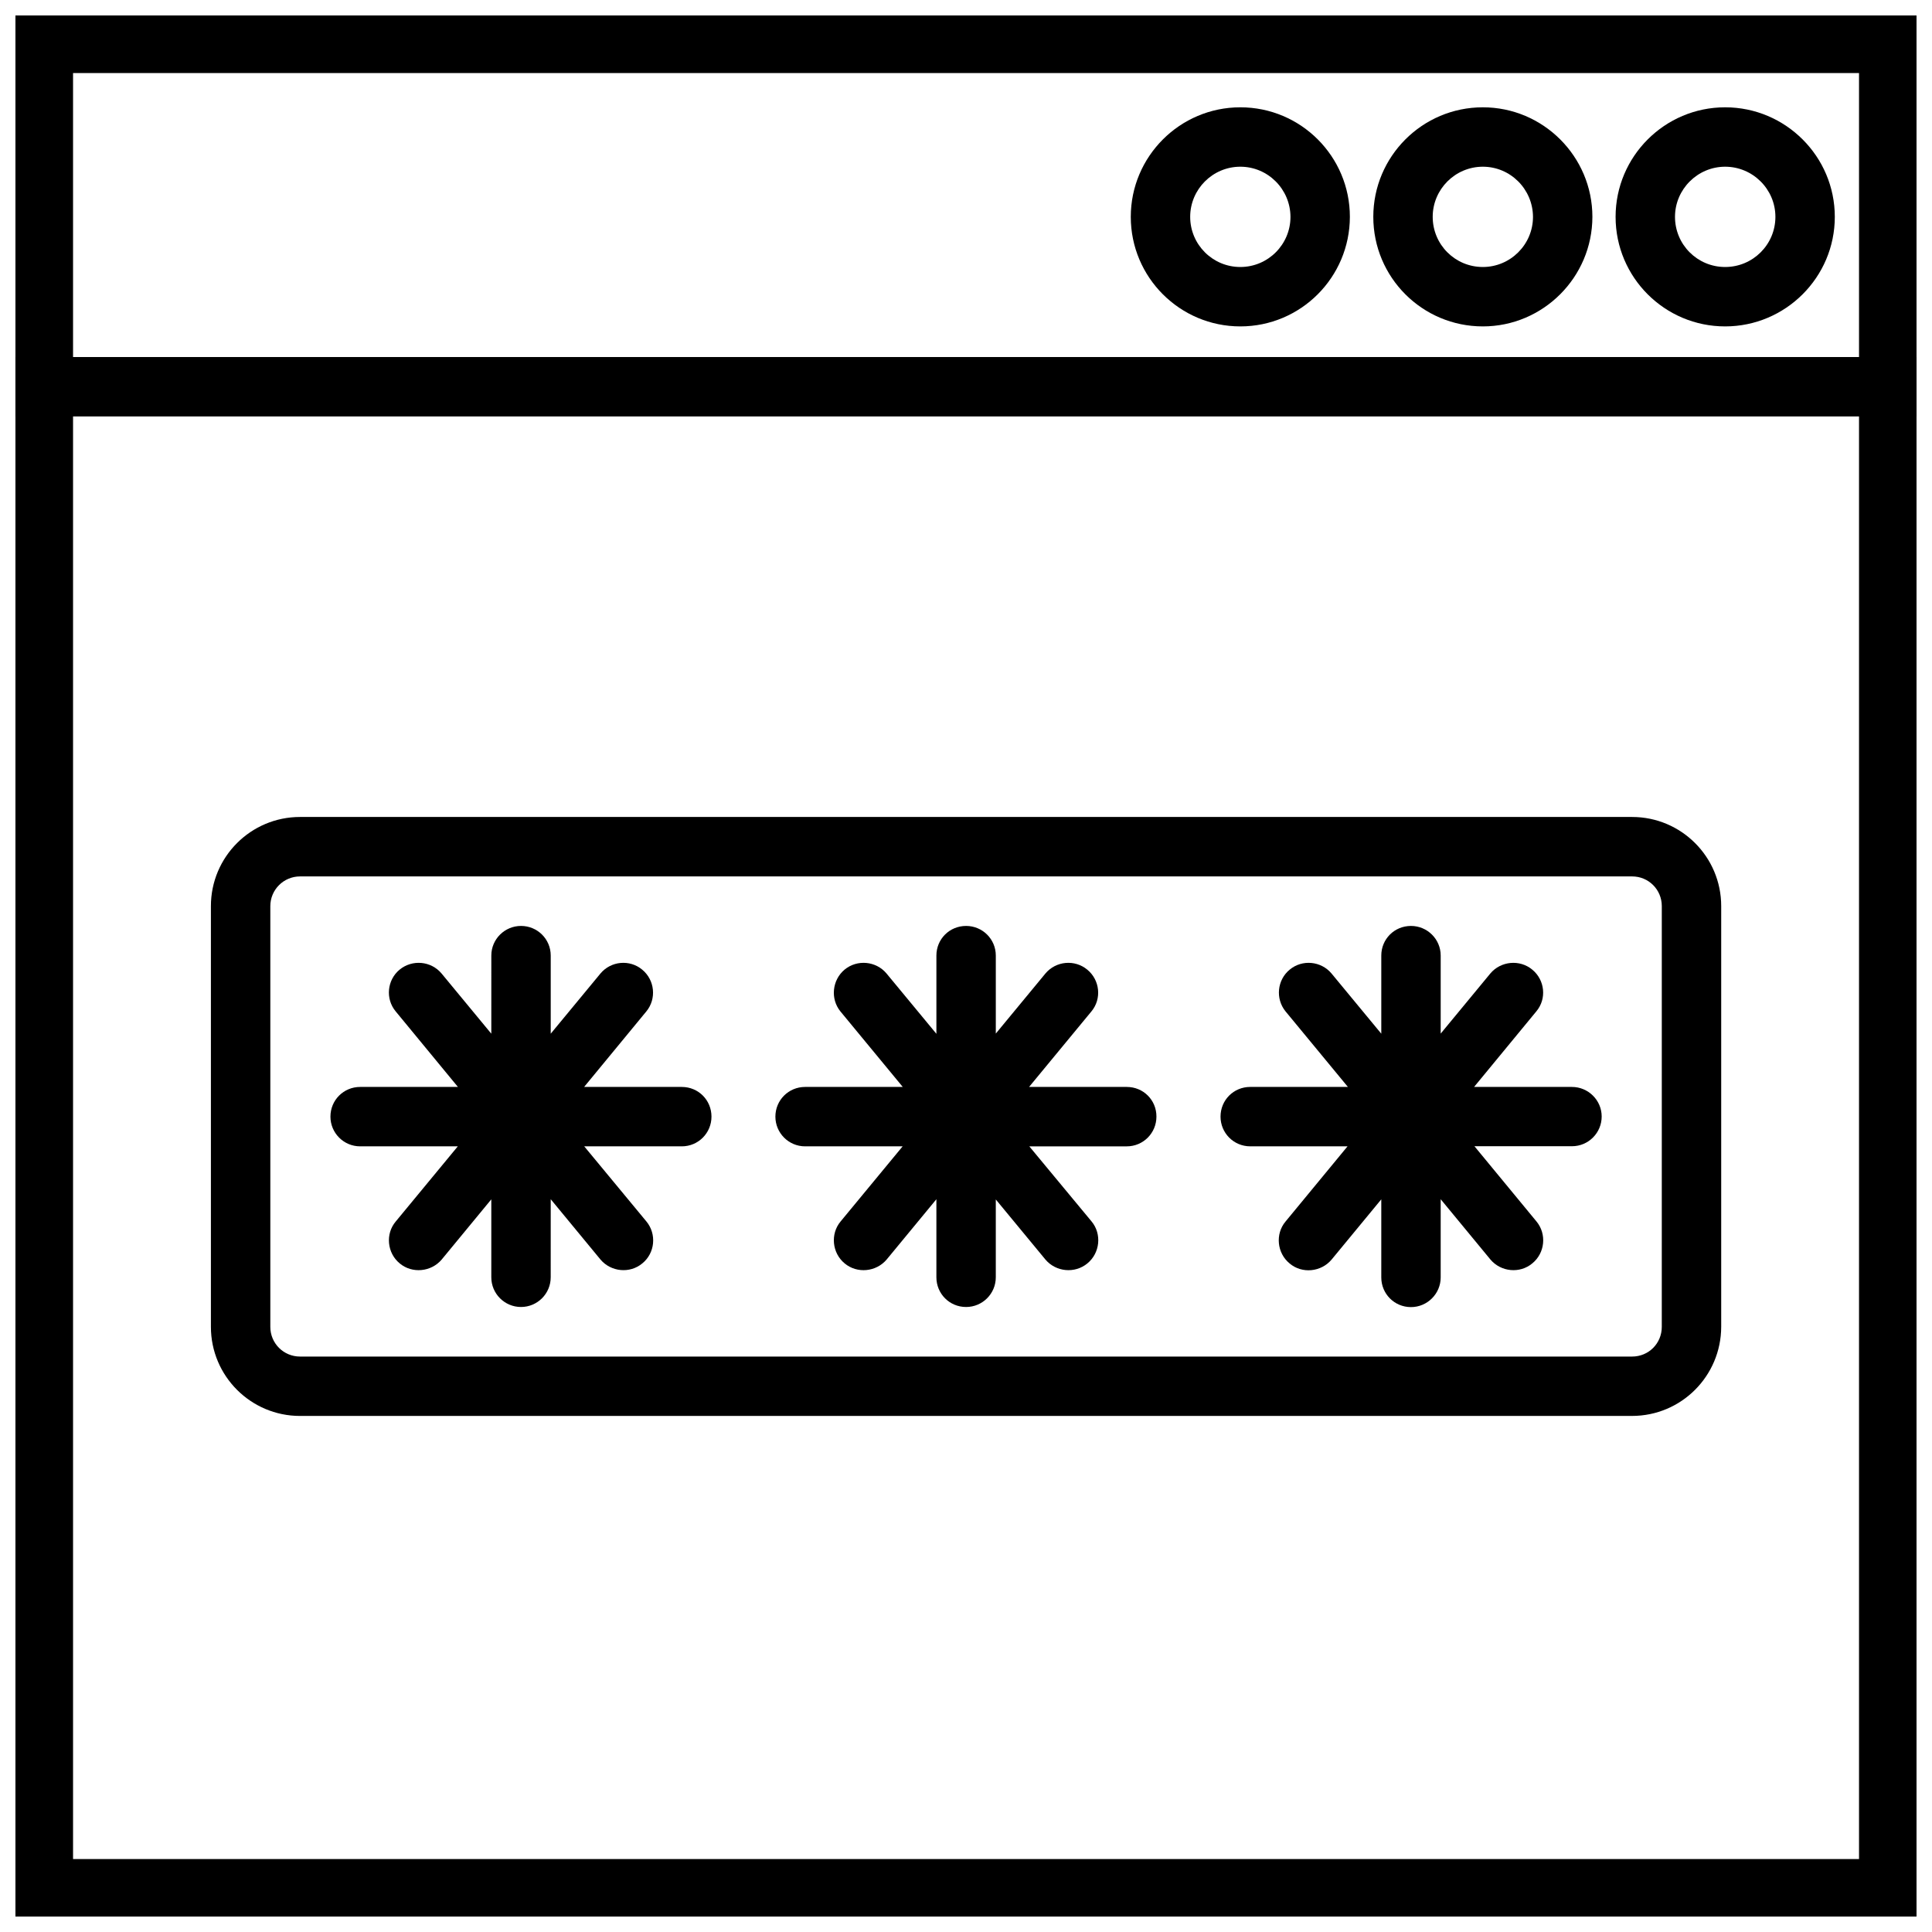
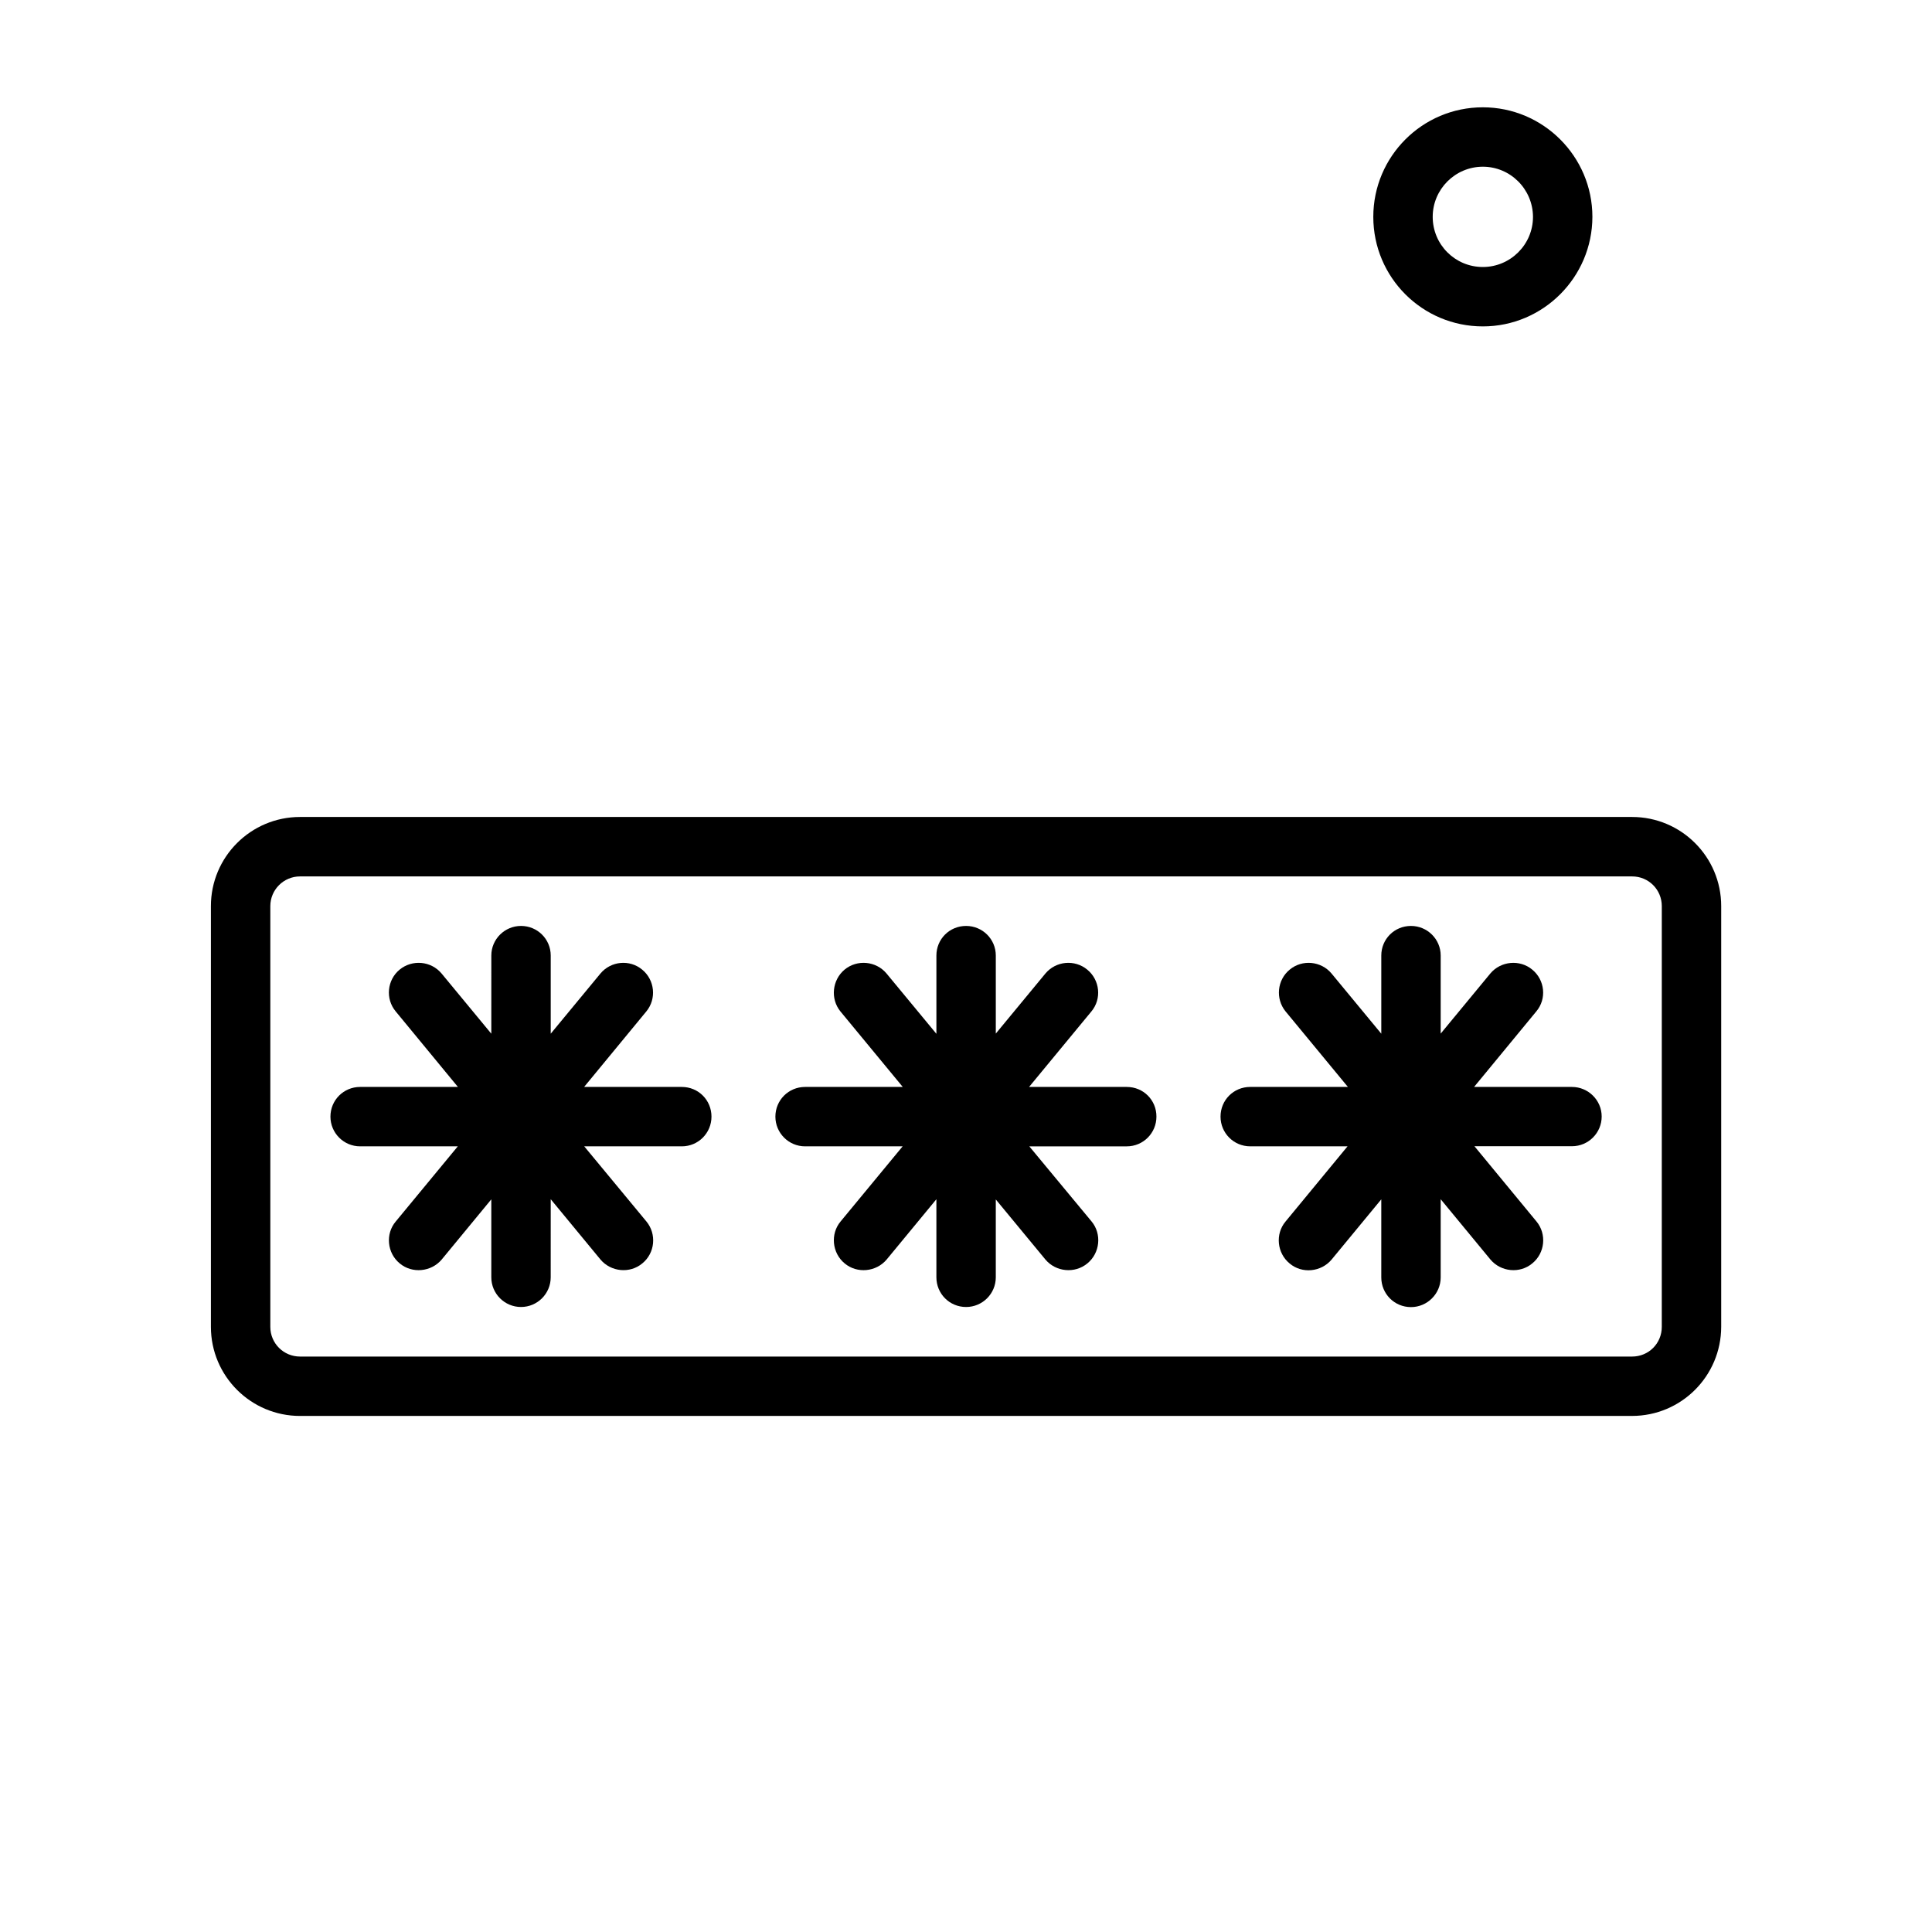
<svg xmlns="http://www.w3.org/2000/svg" width="800px" height="800px" version="1.1" viewBox="144 144 512 512">
  <defs>
    <clipPath id="b">
      <path d="m148.09 148.09h503.81v503.81h-503.81z" />
    </clipPath>
    <clipPath id="a">
-       <path d="m148.09 238h503.81v17h-503.81z" />
-     </clipPath>
+       </clipPath>
  </defs>
  <g clip-path="url(#b)">
-     <path d="m651.9 651.9h-503.81v-503.81h503.81zm-488.54-15.238h473.3v-473.3h-473.3z" />
-   </g>
+     </g>
  <g clip-path="url(#a)">
    <path d="m148.09 238.62h503.81v15.742h-503.81z" />
  </g>
  <path d="m536.97 230.5c-16.059 0-29.031-13.004-29.031-29.031 0-15.996 12.973-29.031 29.031-29.031 15.996 0 29.031 13.035 29.031 29.031-0.031 16.023-13.066 29.031-29.031 29.031zm0-42.32c-7.305 0-13.289 5.953-13.289 13.289s5.918 13.289 13.289 13.289c7.305 0 13.289-5.953 13.289-13.289-0.035-7.34-5.984-13.289-13.289-13.289z" />
-   <path d="m601.18 230.5c-16.027 0-29.031-13.004-29.031-29.031 0-15.996 13.004-29.031 29.031-29.031 16.027 0 29.062 13.035 29.062 29.031 0 16.023-13.066 29.031-29.062 29.031zm0-42.32c-7.273 0-13.289 5.953-13.289 13.289s5.918 13.289 13.289 13.289c7.367 0 13.32-5.953 13.32-13.289 0-7.34-6.016-13.289-13.32-13.289z" />
-   <path d="m472.7 230.5c-16.027 0-29.031-13.004-29.031-29.031 0-15.996 13.004-29.031 29.031-29.031 16.059 0 29.031 13.035 29.031 29.031-0.031 16.023-13.004 29.031-29.031 29.031zm0-42.32c-7.305 0-13.289 5.953-13.289 13.289s5.953 13.289 13.289 13.289 13.289-5.953 13.289-13.289c-0.031-7.34-5.984-13.289-13.289-13.289z" />
  <path d="m576.49 519.24h-352.98c-13.035 0-23.617-10.578-23.617-23.617v-111.5c0-13.035 10.578-23.617 23.617-23.617h353.01c13.035 0 23.617 10.578 23.617 23.617v111.5c-0.031 13.035-10.578 23.613-23.648 23.613zm-352.98-142.98c-4.344 0-7.871 3.527-7.871 7.871v111.5c0 4.375 3.527 7.871 7.871 7.871h353.01c4.41 0 7.871-3.496 7.871-7.871l0.004-111.5c0-4.344-3.465-7.871-7.871-7.871z" />
  <path d="m324.68 432.05h-25.883l16.5-20.027c2.738-3.336 2.234-8.312-1.102-11.051-3.309-2.773-8.285-2.301-11.055 1.004l-13.191 15.965v-20.719c0-4.344-3.527-7.84-7.871-7.84-4.312 0-7.871 3.496-7.871 7.84l-0.004 20.719-13.191-15.965c-2.773-3.305-7.746-3.777-11.117-1.004-3.305 2.738-3.809 7.711-1.039 11.051l16.5 20.027h-25.914c-4.375 0-7.871 3.496-7.871 7.871 0 4.312 3.496 7.871 7.871 7.871h25.883l-16.438 19.902c-2.801 3.305-2.297 8.375 1.039 11.117 3.305 2.769 8.344 2.266 11.117-1.008l13.16-15.965v20.656c0 4.344 3.527 7.871 7.871 7.871s7.871-3.527 7.871-7.871l0.004-20.691 13.195 15.996c2.769 3.273 7.777 3.777 11.082 1.008 3.371-2.738 3.84-7.777 1.07-11.117l-16.469-19.898h25.852c4.41 0 7.871-3.559 7.871-7.871 0-4.379-3.465-7.871-7.871-7.871z" />
  <path d="m442.63 432.05h-25.914l16.531-20.027c2.769-3.336 2.234-8.312-1.102-11.051-3.34-2.773-8.312-2.301-11.086 1.004l-13.16 15.934v-20.688c0-4.344-3.527-7.84-7.871-7.84-4.41 0-7.871 3.496-7.871 7.84v20.75l-13.227-15.996c-2.769-3.305-7.777-3.777-11.117-1.008-3.273 2.742-3.809 7.715-1.102 11.055l16.531 20.027h-25.883c-4.375 0-7.871 3.496-7.871 7.871 0 4.312 3.496 7.871 7.871 7.871h25.852l-16.438 19.902c-2.769 3.305-2.266 8.375 1.07 11.117 3.305 2.769 8.344 2.266 11.117-1.008l13.195-15.996v20.688c0 4.344 3.465 7.871 7.871 7.871 4.344 0 7.871-3.527 7.871-7.871v-20.629l13.16 15.934c2.769 3.273 7.777 3.777 11.117 1.008 3.336-2.738 3.871-7.777 1.102-11.117l-16.5-19.898h25.82c4.41 0 7.871-3.559 7.871-7.871 0.031-4.379-3.461-7.871-7.84-7.871z" />
  <path d="m560.59 432.05h-25.945l16.5-20.027c2.801-3.336 2.266-8.312-1.07-11.051-3.305-2.769-8.344-2.297-11.117 1.008l-13.16 15.934v-20.691c0-4.344-3.559-7.84-7.871-7.84-4.41 0-7.871 3.496-7.871 7.84v20.719l-13.195-15.965c-2.769-3.305-7.777-3.777-11.082-1.008-3.336 2.738-3.809 7.715-1.102 11.051l16.531 20.027h-25.883c-4.41 0-7.871 3.496-7.871 7.871 0 4.312 3.465 7.871 7.871 7.871h25.789l-16.438 19.934c-2.769 3.305-2.266 8.375 1.102 11.117 3.273 2.769 8.312 2.266 11.082-1.008l13.195-15.996v20.688c0 4.344 3.465 7.871 7.871 7.871 4.312 0 7.871-3.527 7.871-7.871v-20.719l13.195 15.996c2.769 3.273 7.777 3.777 11.082 1.008 3.371-2.738 3.871-7.777 1.102-11.117l-16.438-19.934 25.852 0.004c4.375 0 7.871-3.559 7.871-7.871 0.004-4.348-3.586-7.84-7.871-7.84z" />
</svg>